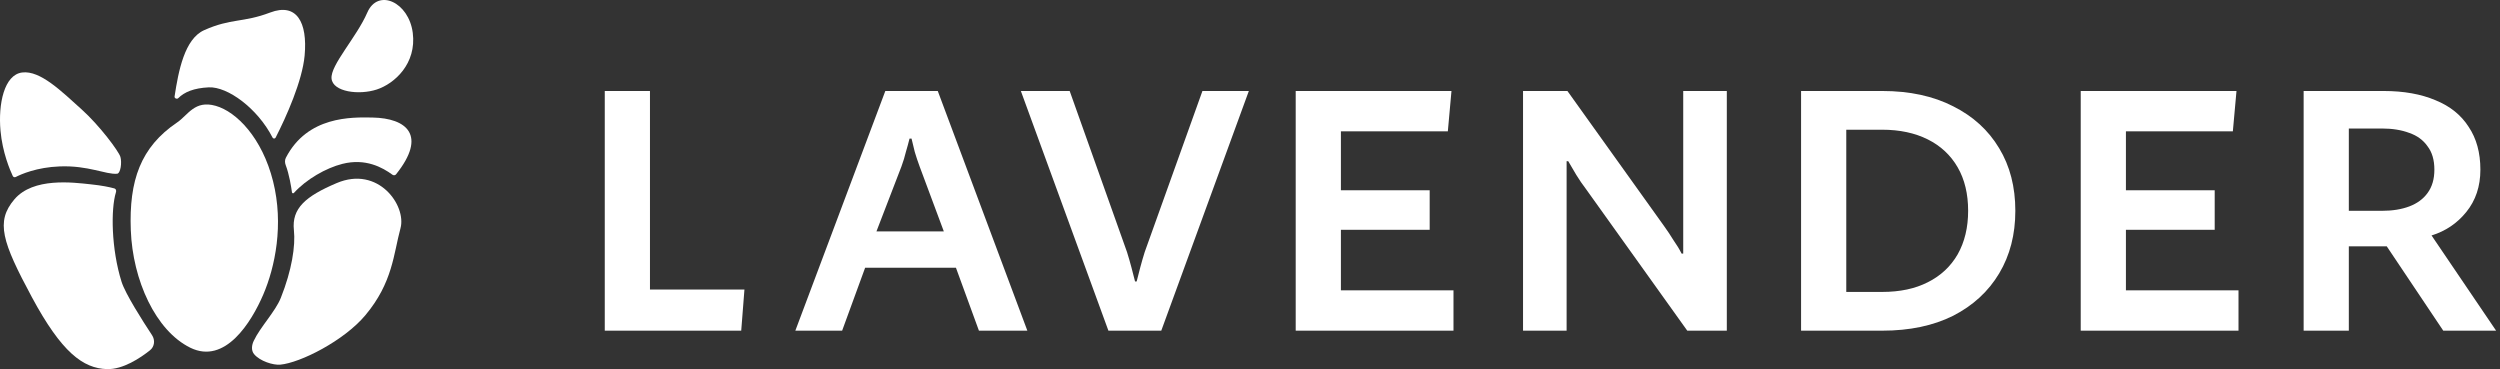
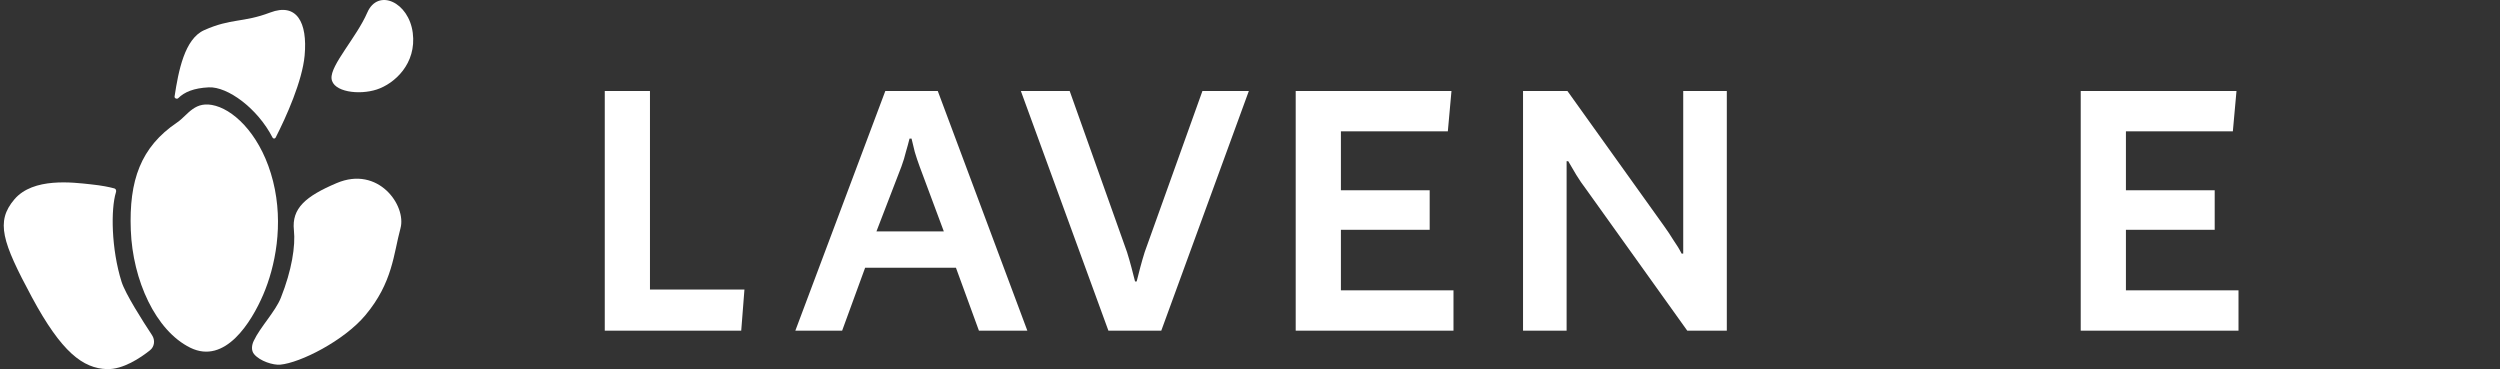
<svg xmlns="http://www.w3.org/2000/svg" width="100%" height="100%" viewBox="0 0 149 22" fill="none">
  <rect x="0" y="0" width="149" height="22" fill="#333333" stroke="none" />
  <path d="M36.044 19.708V5.423H38.738V17.255H44.369L44.177 19.708H36.044Z" fill="#fff" />
  <path d="M61.23 19.708H58.344L56.974 15.957H51.562L50.191 19.708H47.402L52.765 5.423H55.891L61.23 19.708ZM56.252 13.792L54.809 9.92C54.697 9.615 54.601 9.327 54.52 9.054C54.456 8.782 54.392 8.517 54.328 8.26H54.208C54.144 8.517 54.072 8.782 53.991 9.054C53.927 9.327 53.839 9.615 53.727 9.92L52.236 13.792H56.252Z" fill="#fff" />
  <path d="M74.431 5.423L69.212 19.708H66.061L60.843 5.423H63.753L67.168 15.018C67.264 15.323 67.352 15.628 67.432 15.932C67.513 16.237 67.585 16.518 67.649 16.774H67.745C67.809 16.518 67.881 16.237 67.961 15.932C68.042 15.628 68.13 15.323 68.226 15.018L71.665 5.423H74.431Z" fill="#fff" />
  <path d="M86.508 5.423L86.291 7.828H79.918V11.339H85.209V13.696H79.918V17.303H86.628V19.708H77.224V5.423H86.508Z" fill="#fff" />
  <path d="M102.918 5.423V19.708H100.561L94.524 11.267C94.316 10.994 94.124 10.714 93.947 10.425C93.771 10.136 93.611 9.864 93.466 9.607H93.37V19.708H90.773V5.423H93.418L99.166 13.455C99.374 13.744 99.567 14.033 99.743 14.321C99.936 14.594 100.096 14.858 100.224 15.115H100.32V5.423H102.918Z" fill="#fff" />
-   <path d="M120.114 12.565C120.114 13.976 119.794 15.219 119.152 16.293C118.511 17.367 117.597 18.209 116.411 18.818C115.224 19.412 113.813 19.708 112.178 19.708H107.344V5.423H112.178C113.813 5.423 115.224 5.727 116.411 6.336C117.597 6.93 118.511 7.763 119.152 8.838C119.794 9.896 120.114 11.139 120.114 12.565ZM117.301 12.565C117.301 11.555 117.092 10.69 116.675 9.968C116.258 9.247 115.665 8.693 114.896 8.309C114.126 7.924 113.22 7.731 112.178 7.731H110.038V17.399H112.178C113.236 17.399 114.142 17.207 114.896 16.822C115.665 16.438 116.258 15.884 116.675 15.163C117.092 14.425 117.301 13.559 117.301 12.565Z" fill="#fff" />
  <path d="M133.295 5.423L133.078 7.828H126.705V11.339H131.996V13.696H126.705V17.303H133.415V19.708H124.011V5.423H133.295Z" fill="#fff" />
-   <path d="M147.831 10.112C147.831 11.106 147.55 11.948 146.989 12.638C146.444 13.311 145.754 13.776 144.92 14.033L148.768 19.708H145.618L142.251 14.682H139.99V19.708H137.297V5.423H142.059C143.261 5.423 144.295 5.607 145.161 5.976C146.027 6.328 146.684 6.858 147.133 7.563C147.598 8.252 147.831 9.102 147.831 10.112ZM145.089 10.112C145.089 9.535 144.953 9.07 144.68 8.717C144.423 8.349 144.063 8.084 143.598 7.924C143.133 7.747 142.588 7.659 141.962 7.659H139.99V12.565H141.962C142.588 12.565 143.133 12.477 143.598 12.301C144.063 12.124 144.423 11.86 144.68 11.507C144.953 11.139 145.089 10.674 145.089 10.112Z" fill="#fff" />
  <path d="M11.342 20.724C9.268 19.705 7.908 16.691 7.796 13.721C7.683 10.752 8.381 8.768 10.558 7.297C11.211 6.856 11.6 5.952 12.853 6.307C14.106 6.662 15.627 8.226 16.275 10.804C16.922 13.383 16.397 15.911 15.69 17.558C14.983 19.205 13.416 21.744 11.342 20.724Z" fill="white" />
  <path d="M7.245 16.793C6.626 14.825 6.602 12.454 6.908 11.468C6.952 11.354 6.908 11.243 6.778 11.22C6.518 11.15 6.096 11.058 5.401 10.985C4.355 10.874 1.982 10.558 0.857 11.882C-0.268 13.206 0.123 14.406 1.897 17.706C3.671 21.005 4.95 21.955 6.373 21.999C7.326 22.029 8.36 21.337 8.939 20.877C9.214 20.658 9.255 20.269 9.061 19.976C8.514 19.146 7.472 17.516 7.245 16.793Z" fill="#fff" />
-   <path d="M0.03 7.791C0.146 9.089 0.598 10.145 0.762 10.492C0.793 10.558 0.874 10.581 0.939 10.548C1.253 10.386 2.185 9.971 3.559 9.918C5.271 9.852 6.3 10.41 6.977 10.355C7.187 10.338 7.274 9.687 7.177 9.352C7.079 9.016 5.932 7.481 4.875 6.529C3.661 5.436 2.399 4.185 1.322 4.32C0.245 4.455 -0.113 6.198 0.03 7.791Z" fill="#fff" />
  <path d="M12.44 5.206C11.556 5.249 10.992 5.482 10.622 5.851C10.546 5.927 10.388 5.859 10.404 5.752C10.637 4.222 11.002 2.319 12.166 1.799C13.784 1.076 14.471 1.365 16.101 0.747C17.677 0.149 18.338 1.318 18.156 3.31C18.018 4.828 17.063 6.959 16.427 8.203C16.389 8.277 16.282 8.274 16.244 8.2C15.353 6.46 13.566 5.151 12.44 5.206Z" fill="#fff" />
  <path d="M16.701 21.734C16.295 21.772 15.488 21.529 15.14 21.102C14.963 20.884 15.001 20.574 15.12 20.32C15.508 19.493 16.41 18.57 16.737 17.752C17.395 16.102 17.617 14.65 17.517 13.721C17.375 12.409 18.228 11.694 20.06 10.914C22.55 9.853 24.237 12.255 23.869 13.604C23.455 15.124 23.414 16.833 21.775 18.789C20.497 20.314 17.894 21.625 16.701 21.734Z" fill="#fff" />
-   <path d="M22.2 7.005C24.243 7.043 25.466 8.062 23.605 10.389C23.554 10.453 23.46 10.465 23.395 10.417C22.79 9.976 21.786 9.419 20.408 9.766C19.424 10.014 18.248 10.691 17.517 11.499C17.479 11.54 17.409 11.519 17.401 11.464C17.359 11.152 17.241 10.4 17.026 9.835C16.973 9.694 16.969 9.536 17.038 9.402C18.326 6.914 20.947 6.982 22.2 7.005Z" fill="#fff" />
  <path d="M24.601 1.959C24.836 3.798 23.512 4.988 22.456 5.334C21.4 5.681 19.837 5.481 19.76 4.682C19.684 3.883 21.255 2.219 21.89 0.75C22.526 -0.718 24.365 0.12 24.601 1.959Z" fill="#fff" />
</svg>